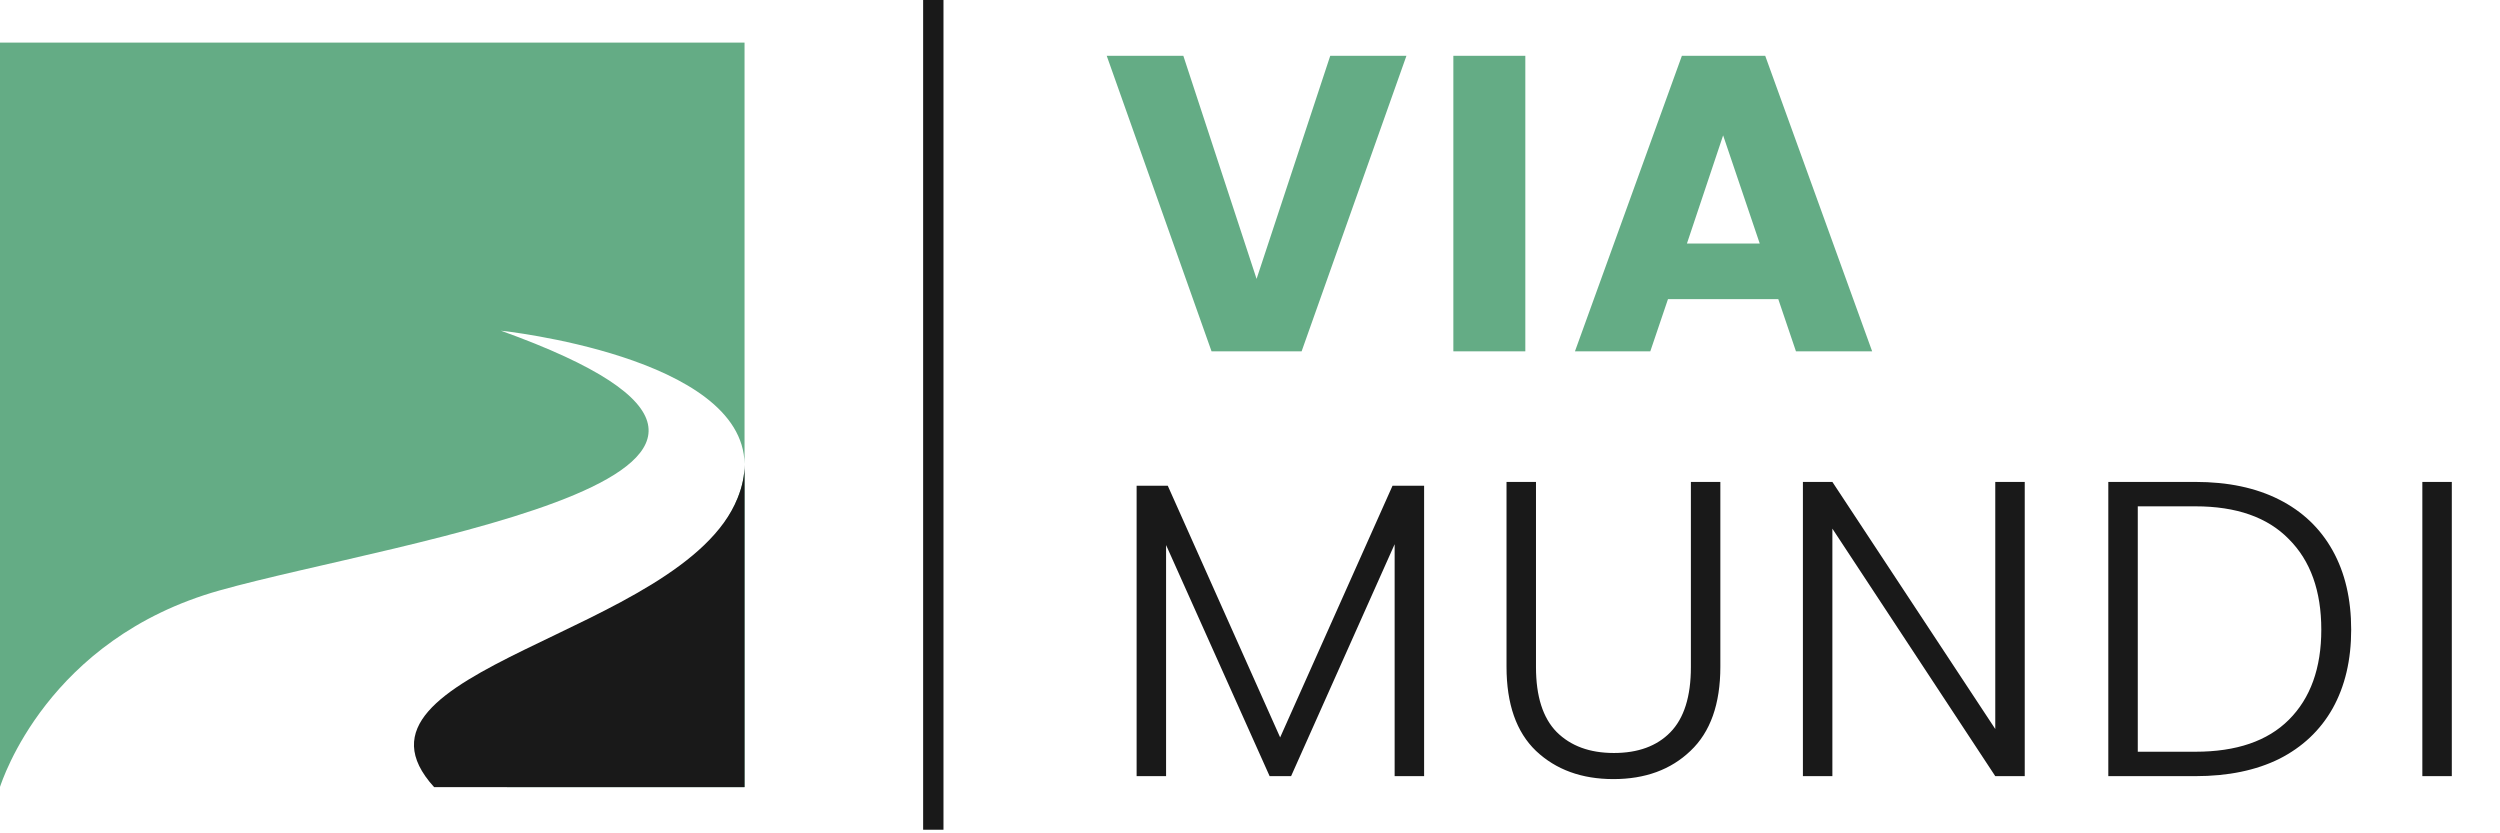
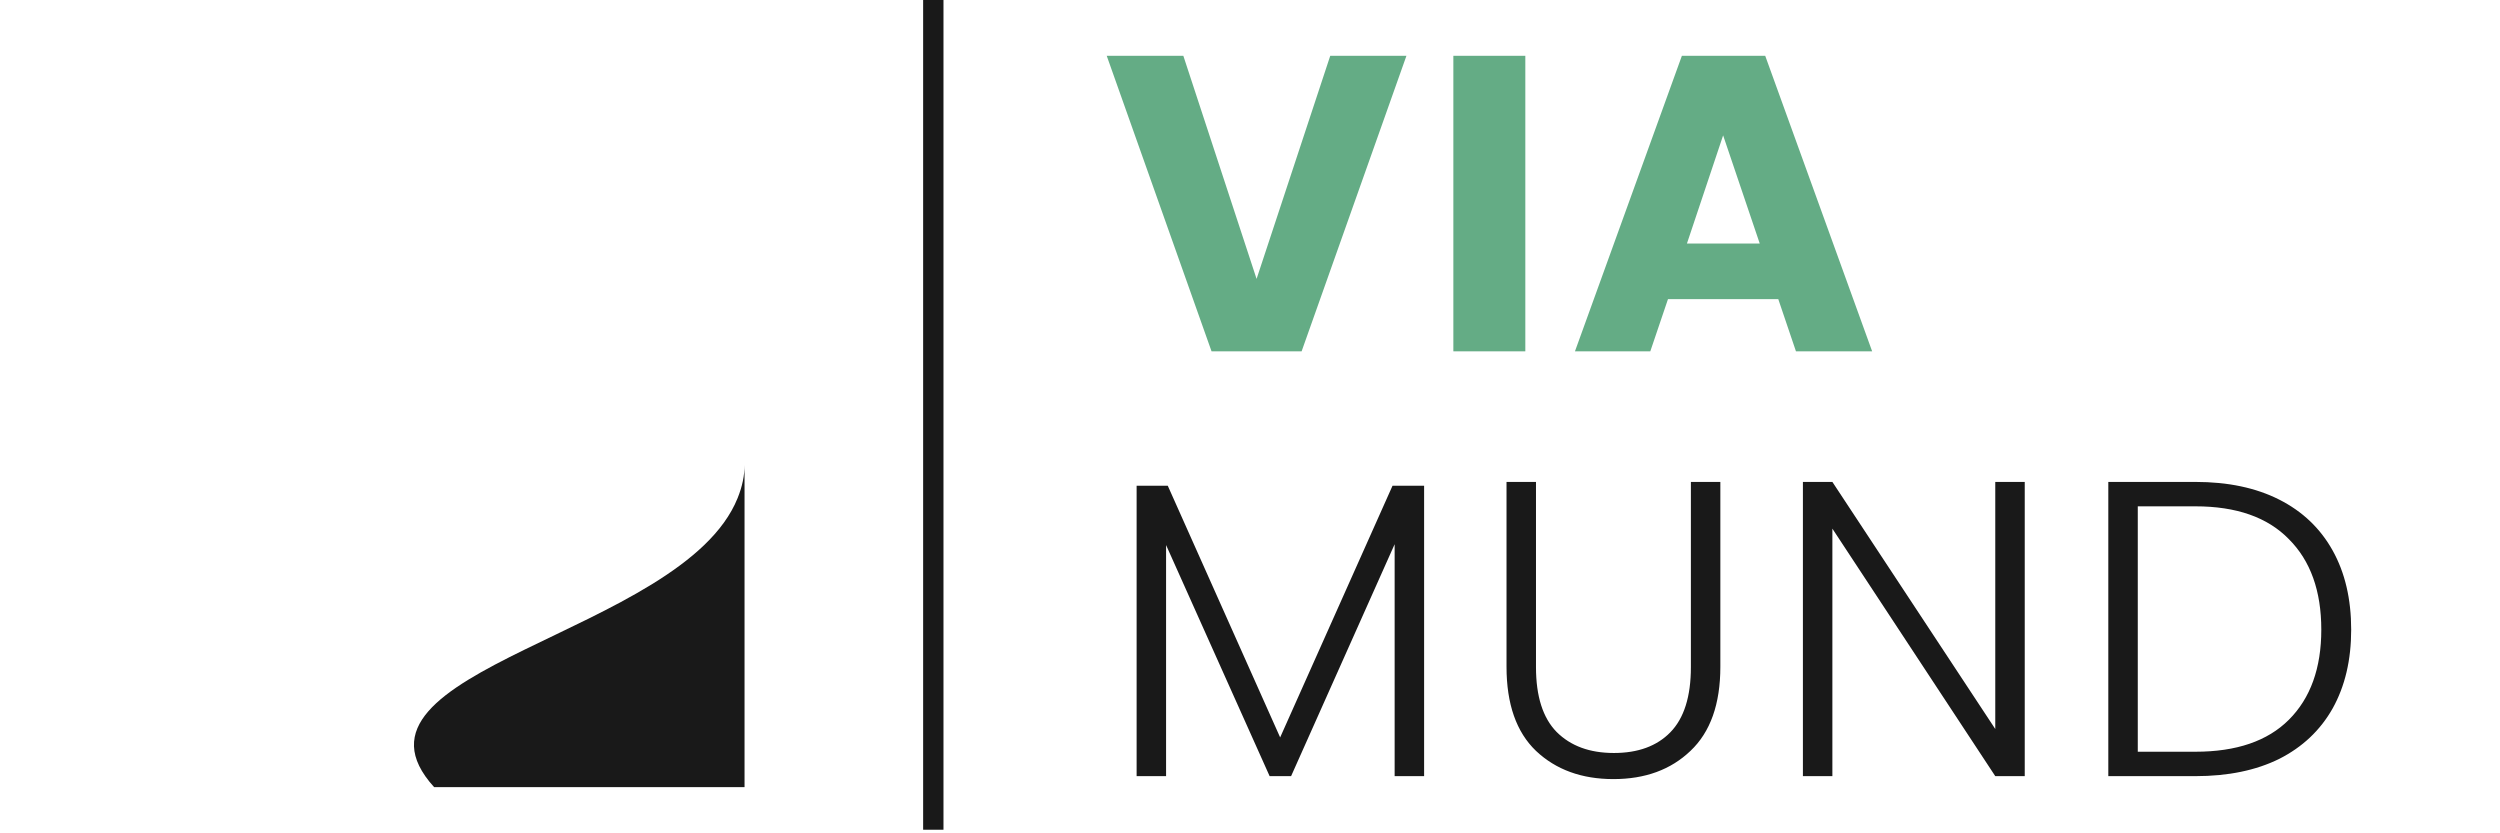
<svg xmlns="http://www.w3.org/2000/svg" width="306" height="102" viewBox="0 0 306 102" fill="none">
  <path d="M172.147 6.832L159.318 43H148.292L135.464 6.832H144.841L153.805 34.138L162.821 6.832H172.147ZM186.7 6.832V43H177.89V6.832H186.7ZM217.66 36.611H204.162L201.998 43H192.775L205.862 6.832H216.063L229.15 43H219.824L217.66 36.611ZM215.393 29.811L210.911 16.57L206.48 29.811H215.393Z" fill="#64AC85" />
-   <path d="M174.311 59.45V95H170.704V66.612L158.03 95H155.402L142.728 66.715V95H139.122V59.45H142.934L156.69 90.26L170.447 59.45H174.311ZM188.005 58.987V81.656C188.005 85.228 188.846 87.873 190.529 89.59C192.247 91.308 194.582 92.166 197.536 92.166C200.49 92.166 202.792 91.325 204.44 89.642C206.123 87.924 206.965 85.263 206.965 81.656V58.987H210.571V81.605C210.571 86.173 209.352 89.607 206.913 91.909C204.509 94.21 201.366 95.361 197.485 95.361C193.604 95.361 190.444 94.21 188.005 91.909C185.601 89.607 184.398 86.173 184.398 81.605V58.987H188.005ZM247.828 95H244.221L224.283 64.706V95H220.676V58.987H224.283L244.221 89.23V58.987H247.828V95ZM268.722 58.987C272.707 58.987 276.124 59.708 278.975 61.151C281.826 62.593 284.007 64.671 285.518 67.385C287.03 70.098 287.785 73.327 287.785 77.071C287.785 80.78 287.03 83.992 285.518 86.705C284.007 89.384 281.826 91.445 278.975 92.888C276.124 94.296 272.707 95 268.722 95H258.057V58.987H268.722ZM268.722 92.012C273.737 92.012 277.55 90.707 280.16 88.096C282.805 85.451 284.127 81.776 284.127 77.071C284.127 72.331 282.805 68.638 280.16 65.993C277.55 63.314 273.737 61.975 268.722 61.975H261.664V92.012H268.722ZM300.102 58.987V95H296.495V58.987H300.102Z" fill="#191919" />
+   <path d="M174.311 59.45V95H170.704V66.612L158.03 95H155.402L142.728 66.715V95H139.122V59.45H142.934L156.69 90.26L170.447 59.45H174.311ZM188.005 58.987V81.656C188.005 85.228 188.846 87.873 190.529 89.59C192.247 91.308 194.582 92.166 197.536 92.166C200.49 92.166 202.792 91.325 204.44 89.642C206.123 87.924 206.965 85.263 206.965 81.656V58.987H210.571V81.605C210.571 86.173 209.352 89.607 206.913 91.909C204.509 94.21 201.366 95.361 197.485 95.361C193.604 95.361 190.444 94.21 188.005 91.909C185.601 89.607 184.398 86.173 184.398 81.605V58.987H188.005ZM247.828 95H244.221L224.283 64.706V95H220.676V58.987H224.283L244.221 89.23V58.987H247.828V95ZM268.722 58.987C272.707 58.987 276.124 59.708 278.975 61.151C281.826 62.593 284.007 64.671 285.518 67.385C287.03 70.098 287.785 73.327 287.785 77.071C287.785 80.78 287.03 83.992 285.518 86.705C284.007 89.384 281.826 91.445 278.975 92.888C276.124 94.296 272.707 95 268.722 95H258.057V58.987H268.722ZM268.722 92.012C273.737 92.012 277.55 90.707 280.16 88.096C282.805 85.451 284.127 81.776 284.127 77.071C284.127 72.331 282.805 68.638 280.16 65.993C277.55 63.314 273.737 61.975 268.722 61.975H261.664V92.012H268.722ZM300.102 58.987H296.495V58.987H300.102Z" fill="#191919" />
  <line x1="114.237" y1="-5.44243e-08" x2="114.237" y2="101.559" stroke="#191919" stroke-width="2.49" />
  <g clip-path="url(#clip0_687_45)">
-     <path d="M91.132 56.803C90.957 43.597 61.308 40.476 61.308 40.476C109.459 57.782 48.624 66.154 26.885 72.267C5.775 78.203 0.257 95.616 -0 96.313V5.215H91.132V96.347H62.063C48.898 81.862 83.503 77.728 90.276 60.986C90.882 59.492 91.148 58.098 91.132 56.803Z" fill="#64AC85" />
    <path d="M53.136 96.345H91.132V56.925C91.132 58.179 90.867 59.532 90.277 60.984C83.504 77.718 39.963 81.86 53.136 96.345Z" fill="#191919" />
  </g>
  <defs>
    <clipPath id="clip0_687_45">
      <rect width="91.132" height="91.132" fill="white" transform="matrix(-1 0 0 1 91.132 5.216)" />
    </clipPath>
  </defs>
</svg>